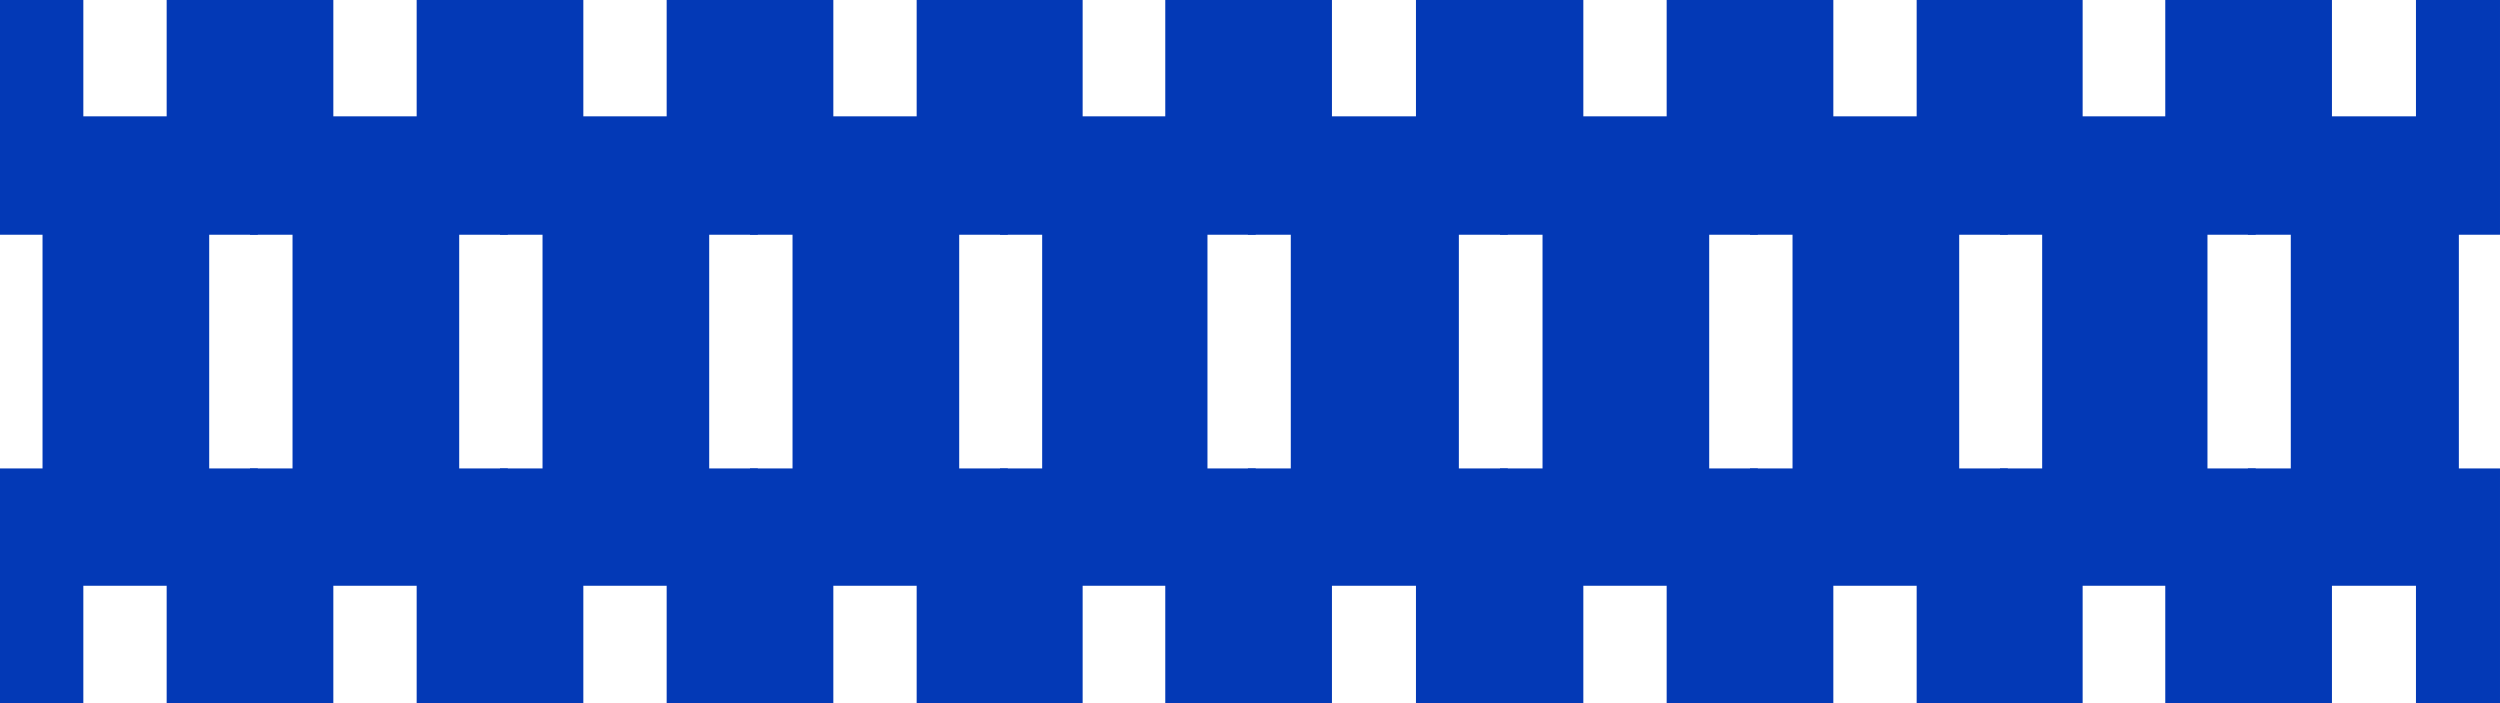
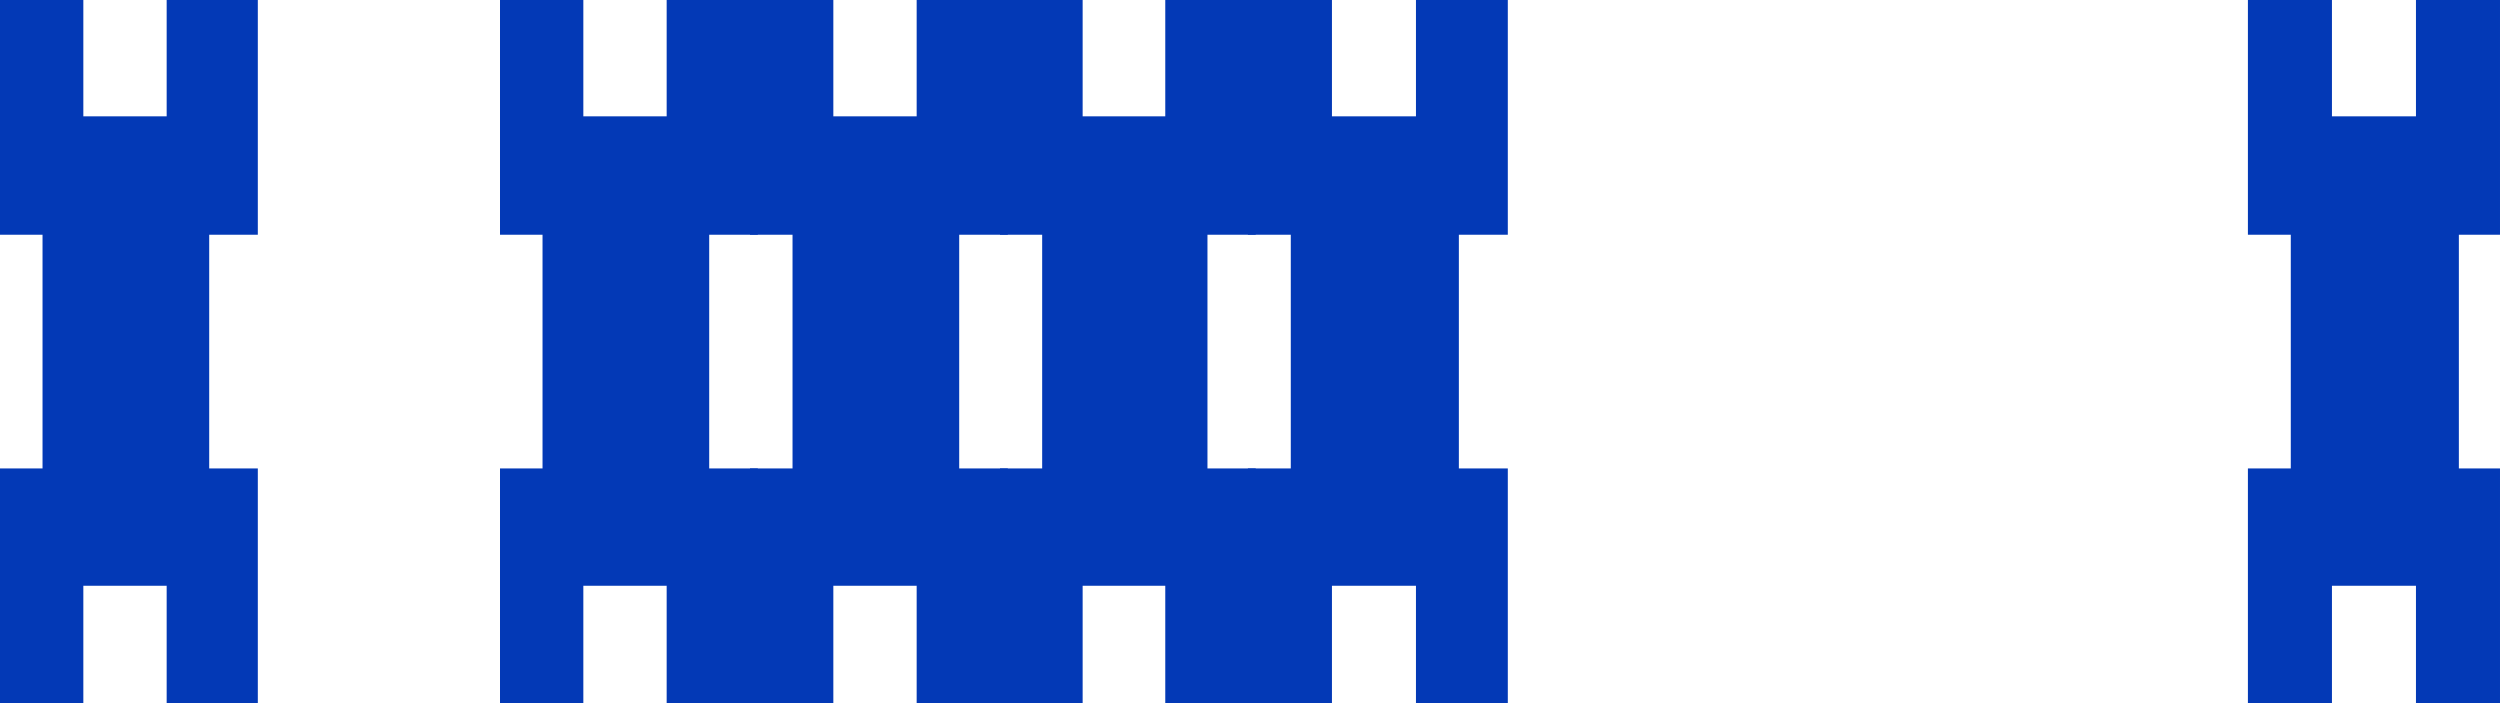
<svg xmlns="http://www.w3.org/2000/svg" width="320" height="90" viewBox="0 0 320 90" fill="none">
  <path d="M33 30.046V0H21.333V14.891H10.667V0H0V30.046H5.444V59.96H0V90H10.667V74.977H21.333V90H33V59.96H26.778V30.046H33Z" fill="#0339B6" />
-   <path d="M65 30.046V0H53.333V14.891H42.667V0H32V30.046H37.444V59.96H32V90H42.667V74.977H53.333V90H65V59.96H58.778V30.046H65Z" fill="#0339B6" />
  <path d="M97 30.046V0H85.333V14.891H74.667V0H64V30.046H69.444V59.96H64V90H74.667V74.977H85.333V90H97V59.96H90.778V30.046H97Z" fill="#0339B6" />
  <path d="M129 30.046V0H117.333V14.891H106.667V0H96V30.046H101.444V59.96H96V90H106.667V74.977H117.333V90H129V59.96H122.778V30.046H129Z" fill="#0339B6" />
  <path d="M160.733 30.046V0H149.155V14.891H138.578V0H128V30.046H133.398V59.96H128V90H138.578V74.977H149.155V90H160.733V59.96H154.555V30.046H160.733Z" fill="#0339B6" />
  <path d="M192.999 30.046V0H181.243V14.891H170.489V0H159.732V30.046H165.221V59.96H159.732V90H170.489V74.977H181.243V90H192.999V59.96H186.734V30.046H192.999Z" fill="#0339B6" />
-   <path d="M225 30.046V0H213.333V14.891H202.667V0H192V30.046H197.444V59.96H192V90H202.667V74.977H213.333V90H225V59.96H218.778V30.046H225Z" fill="#0339B6" />
-   <path d="M257 30.046V0H245.333V14.891H234.667V0H224V30.046H229.444V59.96H224V90H234.667V74.977H245.333V90H257V59.96H250.778V30.046H257Z" fill="#0339B6" />
-   <path d="M288.733 30.046V0H277.155V14.891H266.578V0H256V30.046H261.398V59.96H256V90H266.578V74.977H277.155V90H288.733V59.96H282.555V30.046H288.733Z" fill="#0339B6" />
  <path d="M319.999 30.046V0H309.243V14.891H298.489V0H287.732V30.046H293.221V59.96H287.732V90H298.489V74.977H309.243V90H319.999V59.96H314.734V30.046H319.999Z" fill="#0339B6" />
</svg>